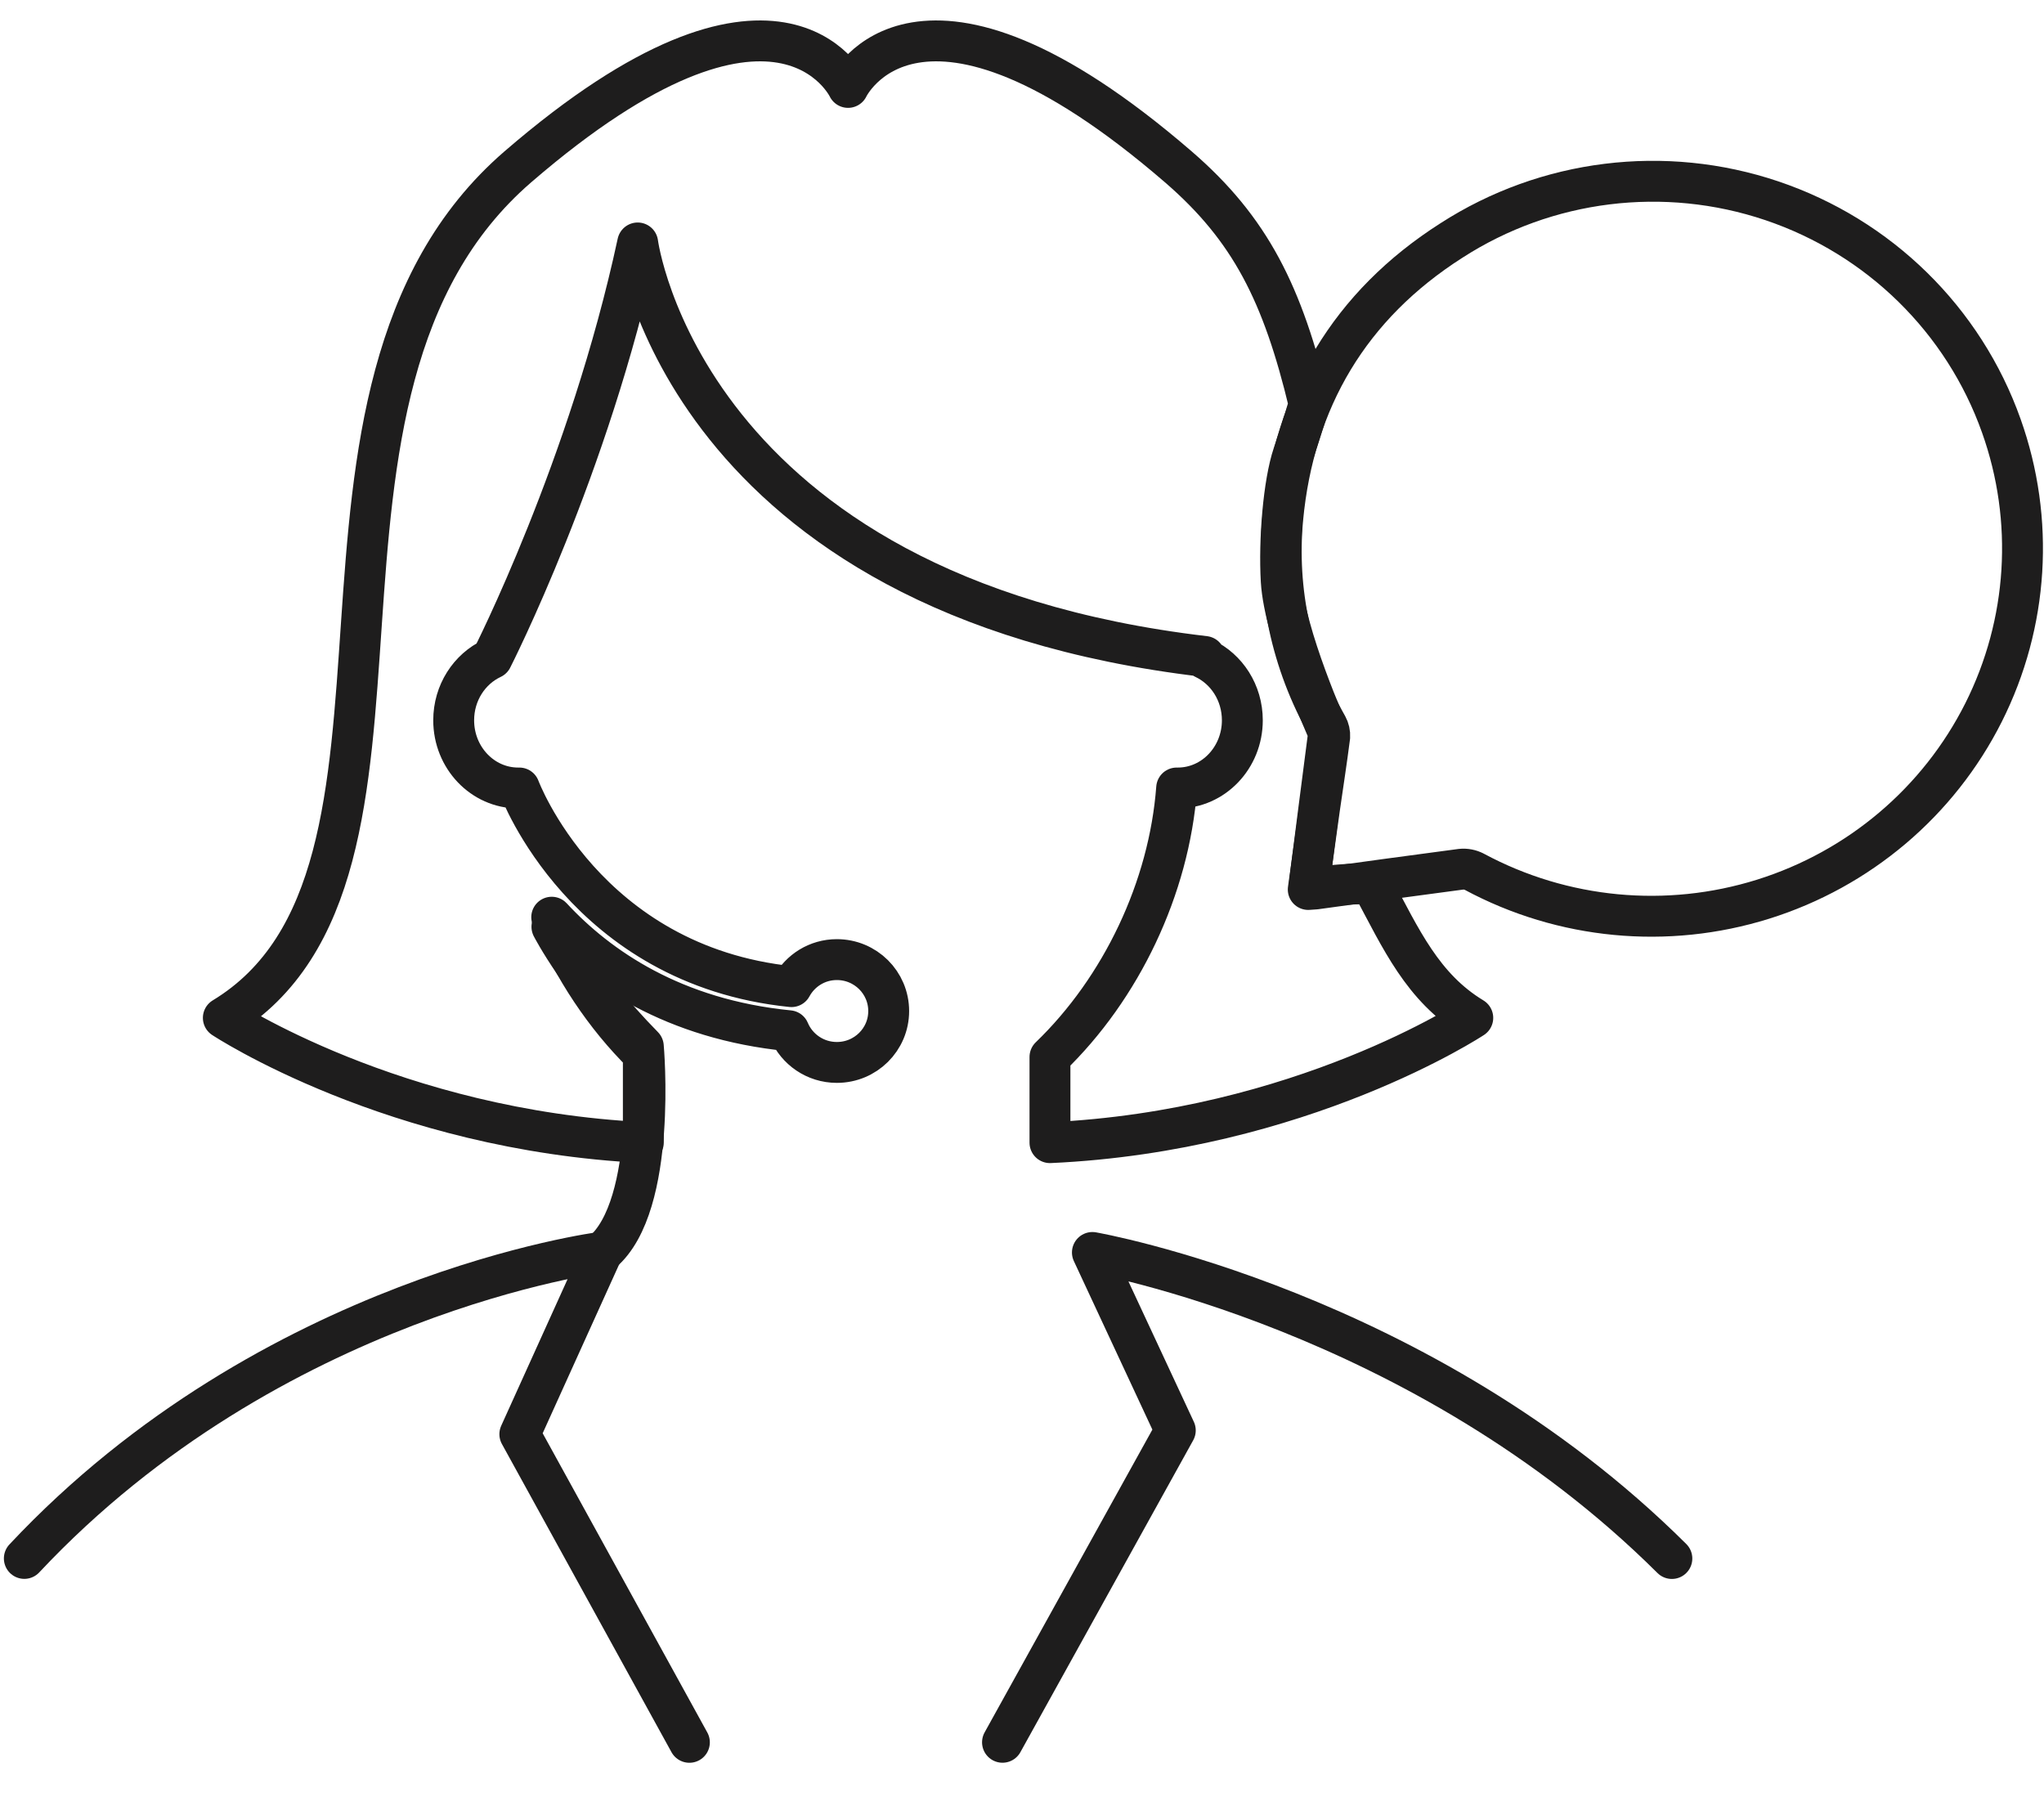
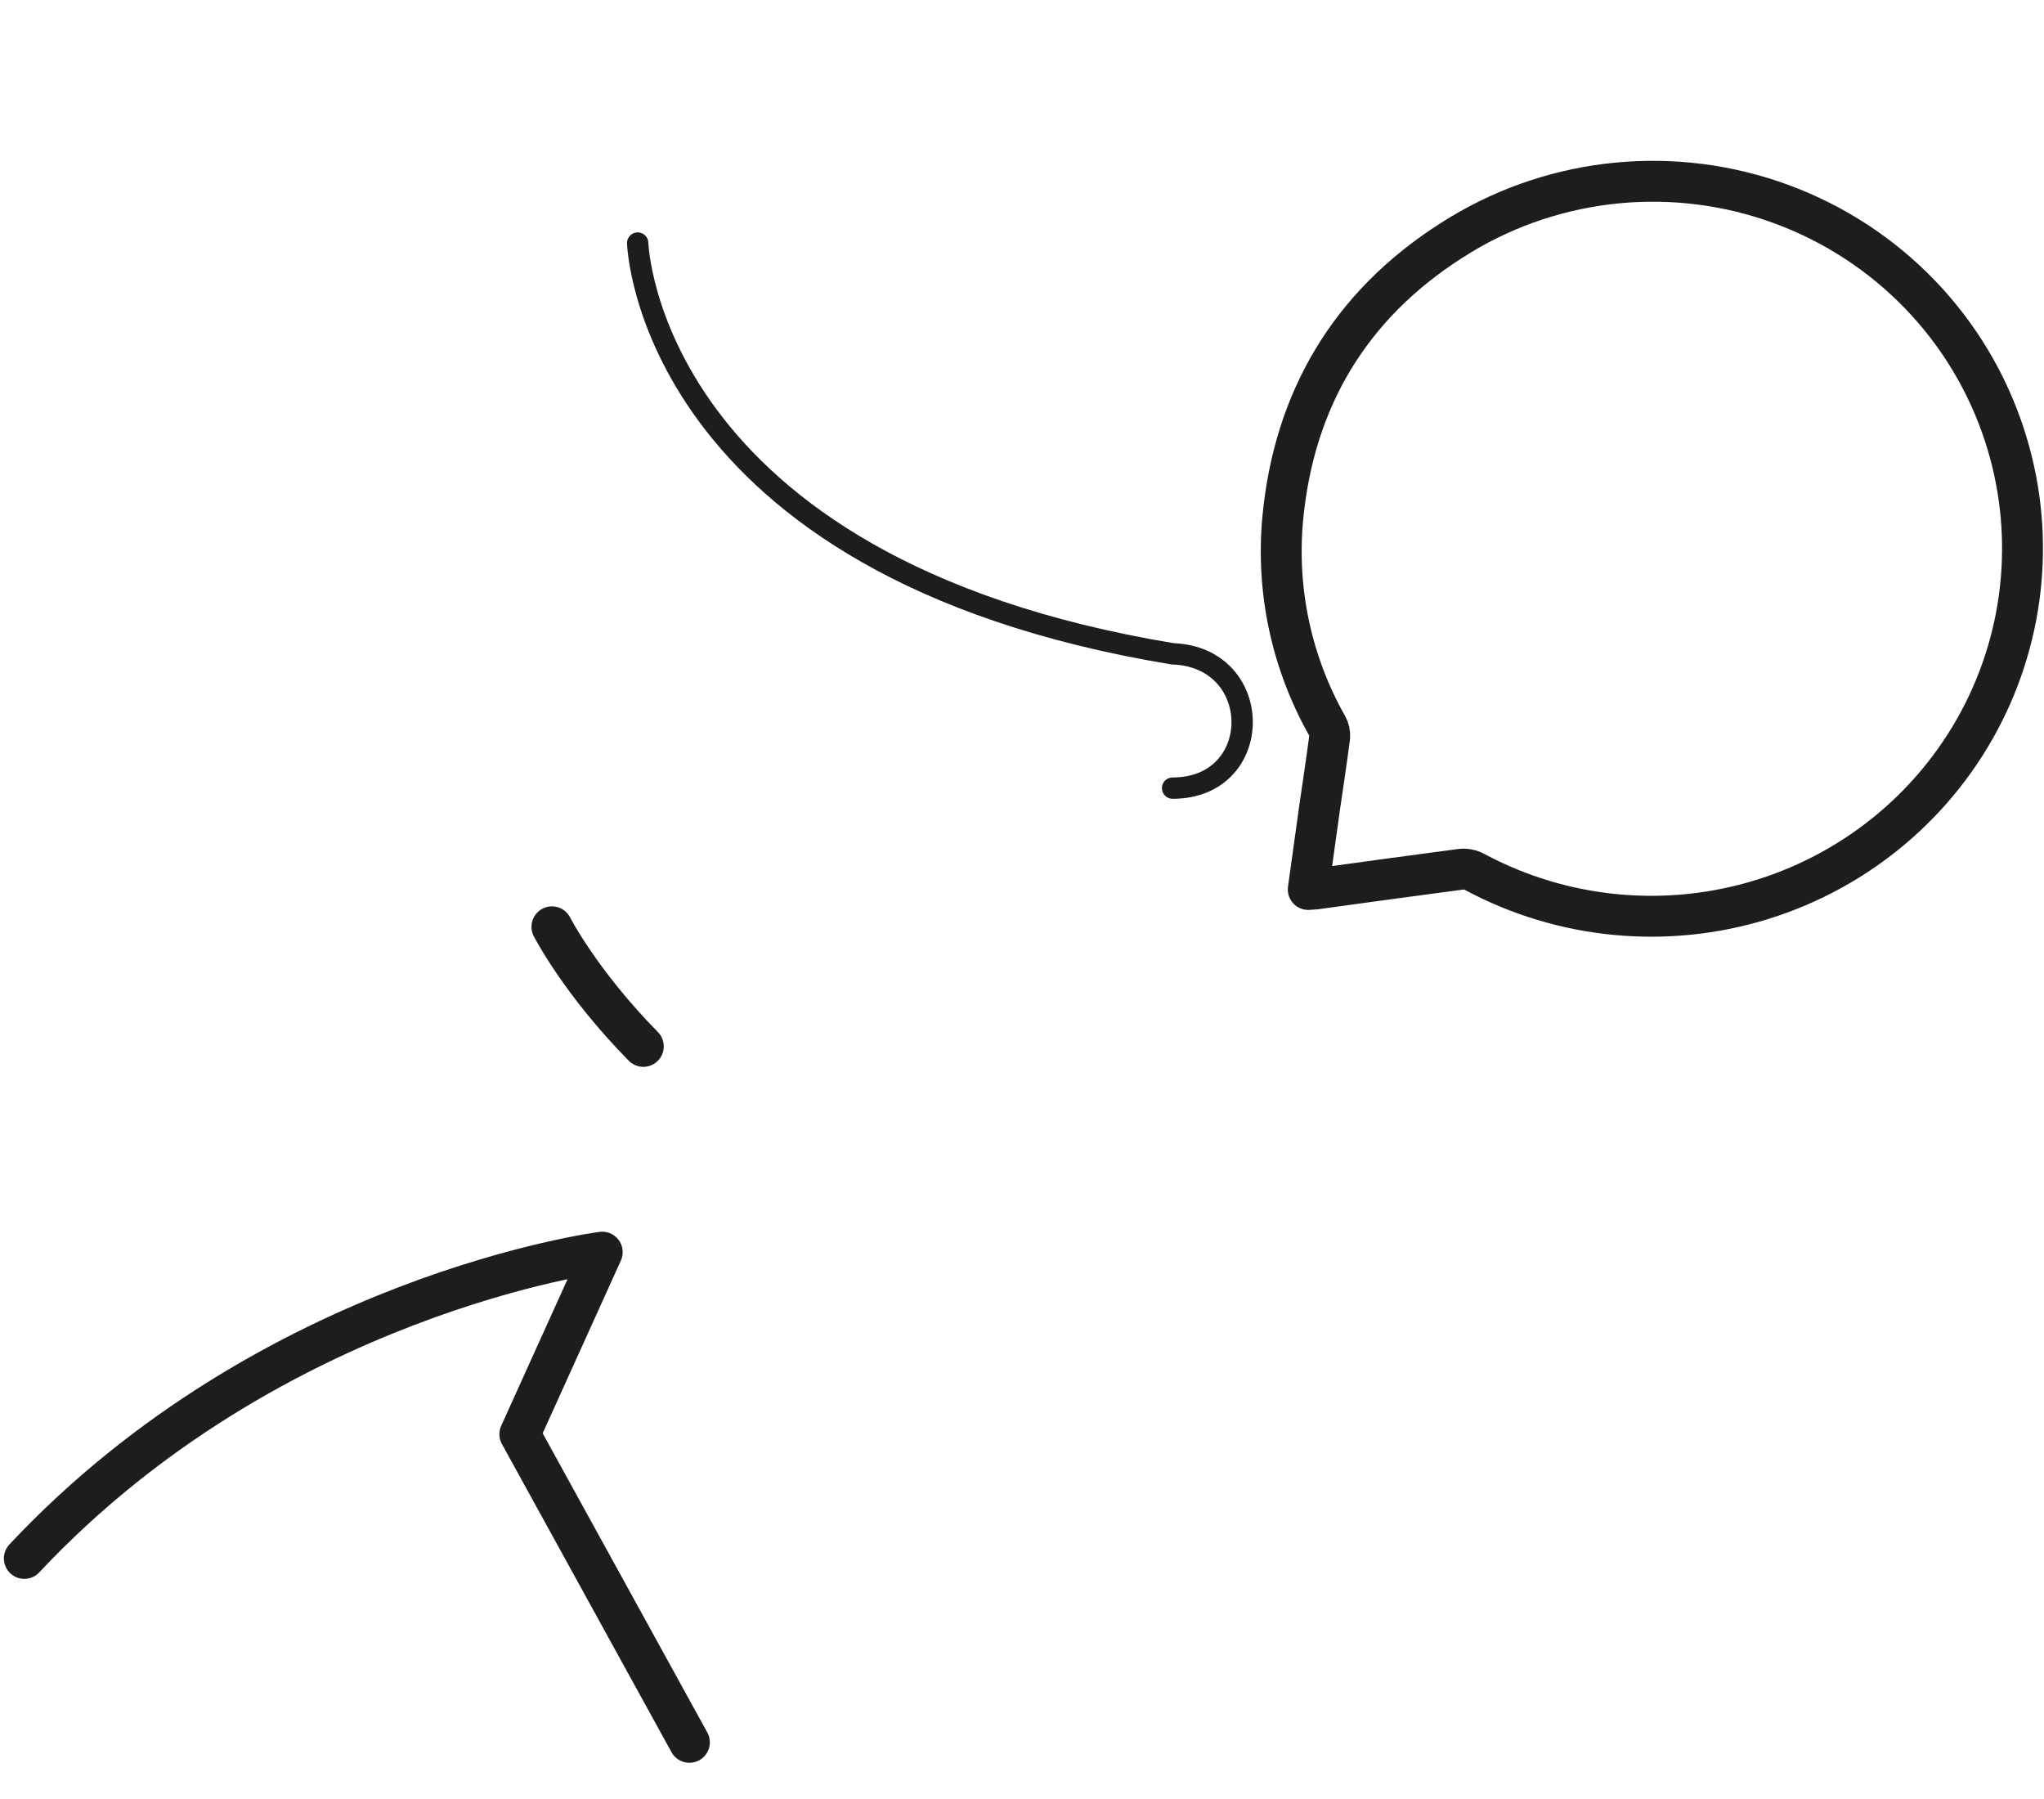
<svg xmlns="http://www.w3.org/2000/svg" width="50" height="44" viewBox="0 0 50 44" fill="none">
-   <path fill-rule="evenodd" clip-rule="evenodd" d="M19.361 24.131C14.315 23.616 12.704 19.273 12.704 19.273H12.676C11.805 19.273 11.098 18.532 11.098 17.617C11.098 16.941 11.483 16.363 12.034 16.104C12.034 16.104 14.419 11.427 15.599 5.942C15.599 5.942 16.711 14.559 29.469 16.056C29.465 16.072 29.461 16.088 29.456 16.104C30.006 16.363 30.39 16.941 30.39 17.617C30.39 18.53 29.683 19.273 28.811 19.273H28.783C28.599 21.721 27.427 24.172 25.684 25.852V27.947C31.833 27.666 36.027 24.895 36.027 24.895C34.798 24.151 34.269 22.96 33.583 21.681C33.49 21.506 32.023 21.756 32.023 21.681C32.023 21.606 32.501 17.926 32.501 17.926C32.501 17.926 31.418 15.524 31.341 14.204C31.284 13.21 31.398 11.815 31.634 11.113C31.869 10.411 32.023 9.882 32.023 9.882C31.379 7.195 30.591 5.606 28.823 4.08C22.434 -1.434 20.745 2.138 20.745 2.138C20.745 2.138 19.056 -1.434 12.668 4.08C6.281 9.595 11.253 21.388 5.463 24.895C5.463 24.895 9.625 27.646 15.737 27.944V25.781C14.793 24.851 14.027 23.691 13.496 22.433C14.64 23.666 16.477 24.931 19.3 25.21C19.491 25.665 19.943 25.985 20.471 25.985C21.172 25.985 21.739 25.424 21.739 24.729C21.739 24.032 21.172 23.47 20.471 23.47C19.989 23.47 19.575 23.738 19.361 24.131Z" stroke="#1E1D1D" stroke-linecap="round" stroke-linejoin="round" />
  <path d="M0.595 38.116C6.651 31.655 14.732 30.625 14.732 30.625L12.716 35.077L16.864 42.614" stroke="#1E1D1D" stroke-linecap="round" stroke-linejoin="round" />
-   <path d="M24.523 42.613L28.75 34.985L26.722 30.633C26.722 30.633 34.778 32.031 40.897 38.118" stroke="#1E1D1D" stroke-linecap="round" stroke-linejoin="round" />
-   <path d="M13.501 22.668C13.501 22.668 14.194 24.025 15.737 25.593C15.737 25.593 16.089 29.474 14.732 30.628" stroke="#1E1D1D" stroke-linecap="round" stroke-linejoin="round" />
+   <path d="M13.501 22.668C13.501 22.668 14.194 24.025 15.737 25.593" stroke="#1E1D1D" stroke-linecap="round" stroke-linejoin="round" />
  <path d="M15.599 5.945C15.599 5.945 15.831 13.869 28.684 15.991C30.952 16.069 30.952 19.276 28.684 19.276" stroke="#1E1D1D" stroke-width="0.522" stroke-linecap="round" stroke-linejoin="round" />
  <path fill-rule="evenodd" clip-rule="evenodd" d="M32.527 18.021C32.453 18.6 32.362 19.185 32.28 19.756C32.188 20.412 32.099 21.066 32.002 21.755L32.184 21.742C33.367 21.579 34.545 21.417 35.739 21.26C35.851 21.248 35.967 21.27 36.067 21.323C38.231 22.485 40.779 22.727 43.127 21.993C45.474 21.259 47.421 19.612 48.52 17.429C49.618 15.247 49.776 12.716 48.956 10.415C48.036 7.824 45.966 5.795 43.342 4.91C40.718 4.026 37.828 4.384 35.505 5.882C33.023 7.464 31.652 9.773 31.378 12.685C31.215 14.447 31.594 16.215 32.468 17.757C32.512 17.838 32.533 17.929 32.527 18.021Z" stroke="#1E1D1D" stroke-linecap="round" stroke-linejoin="round" />
</svg>